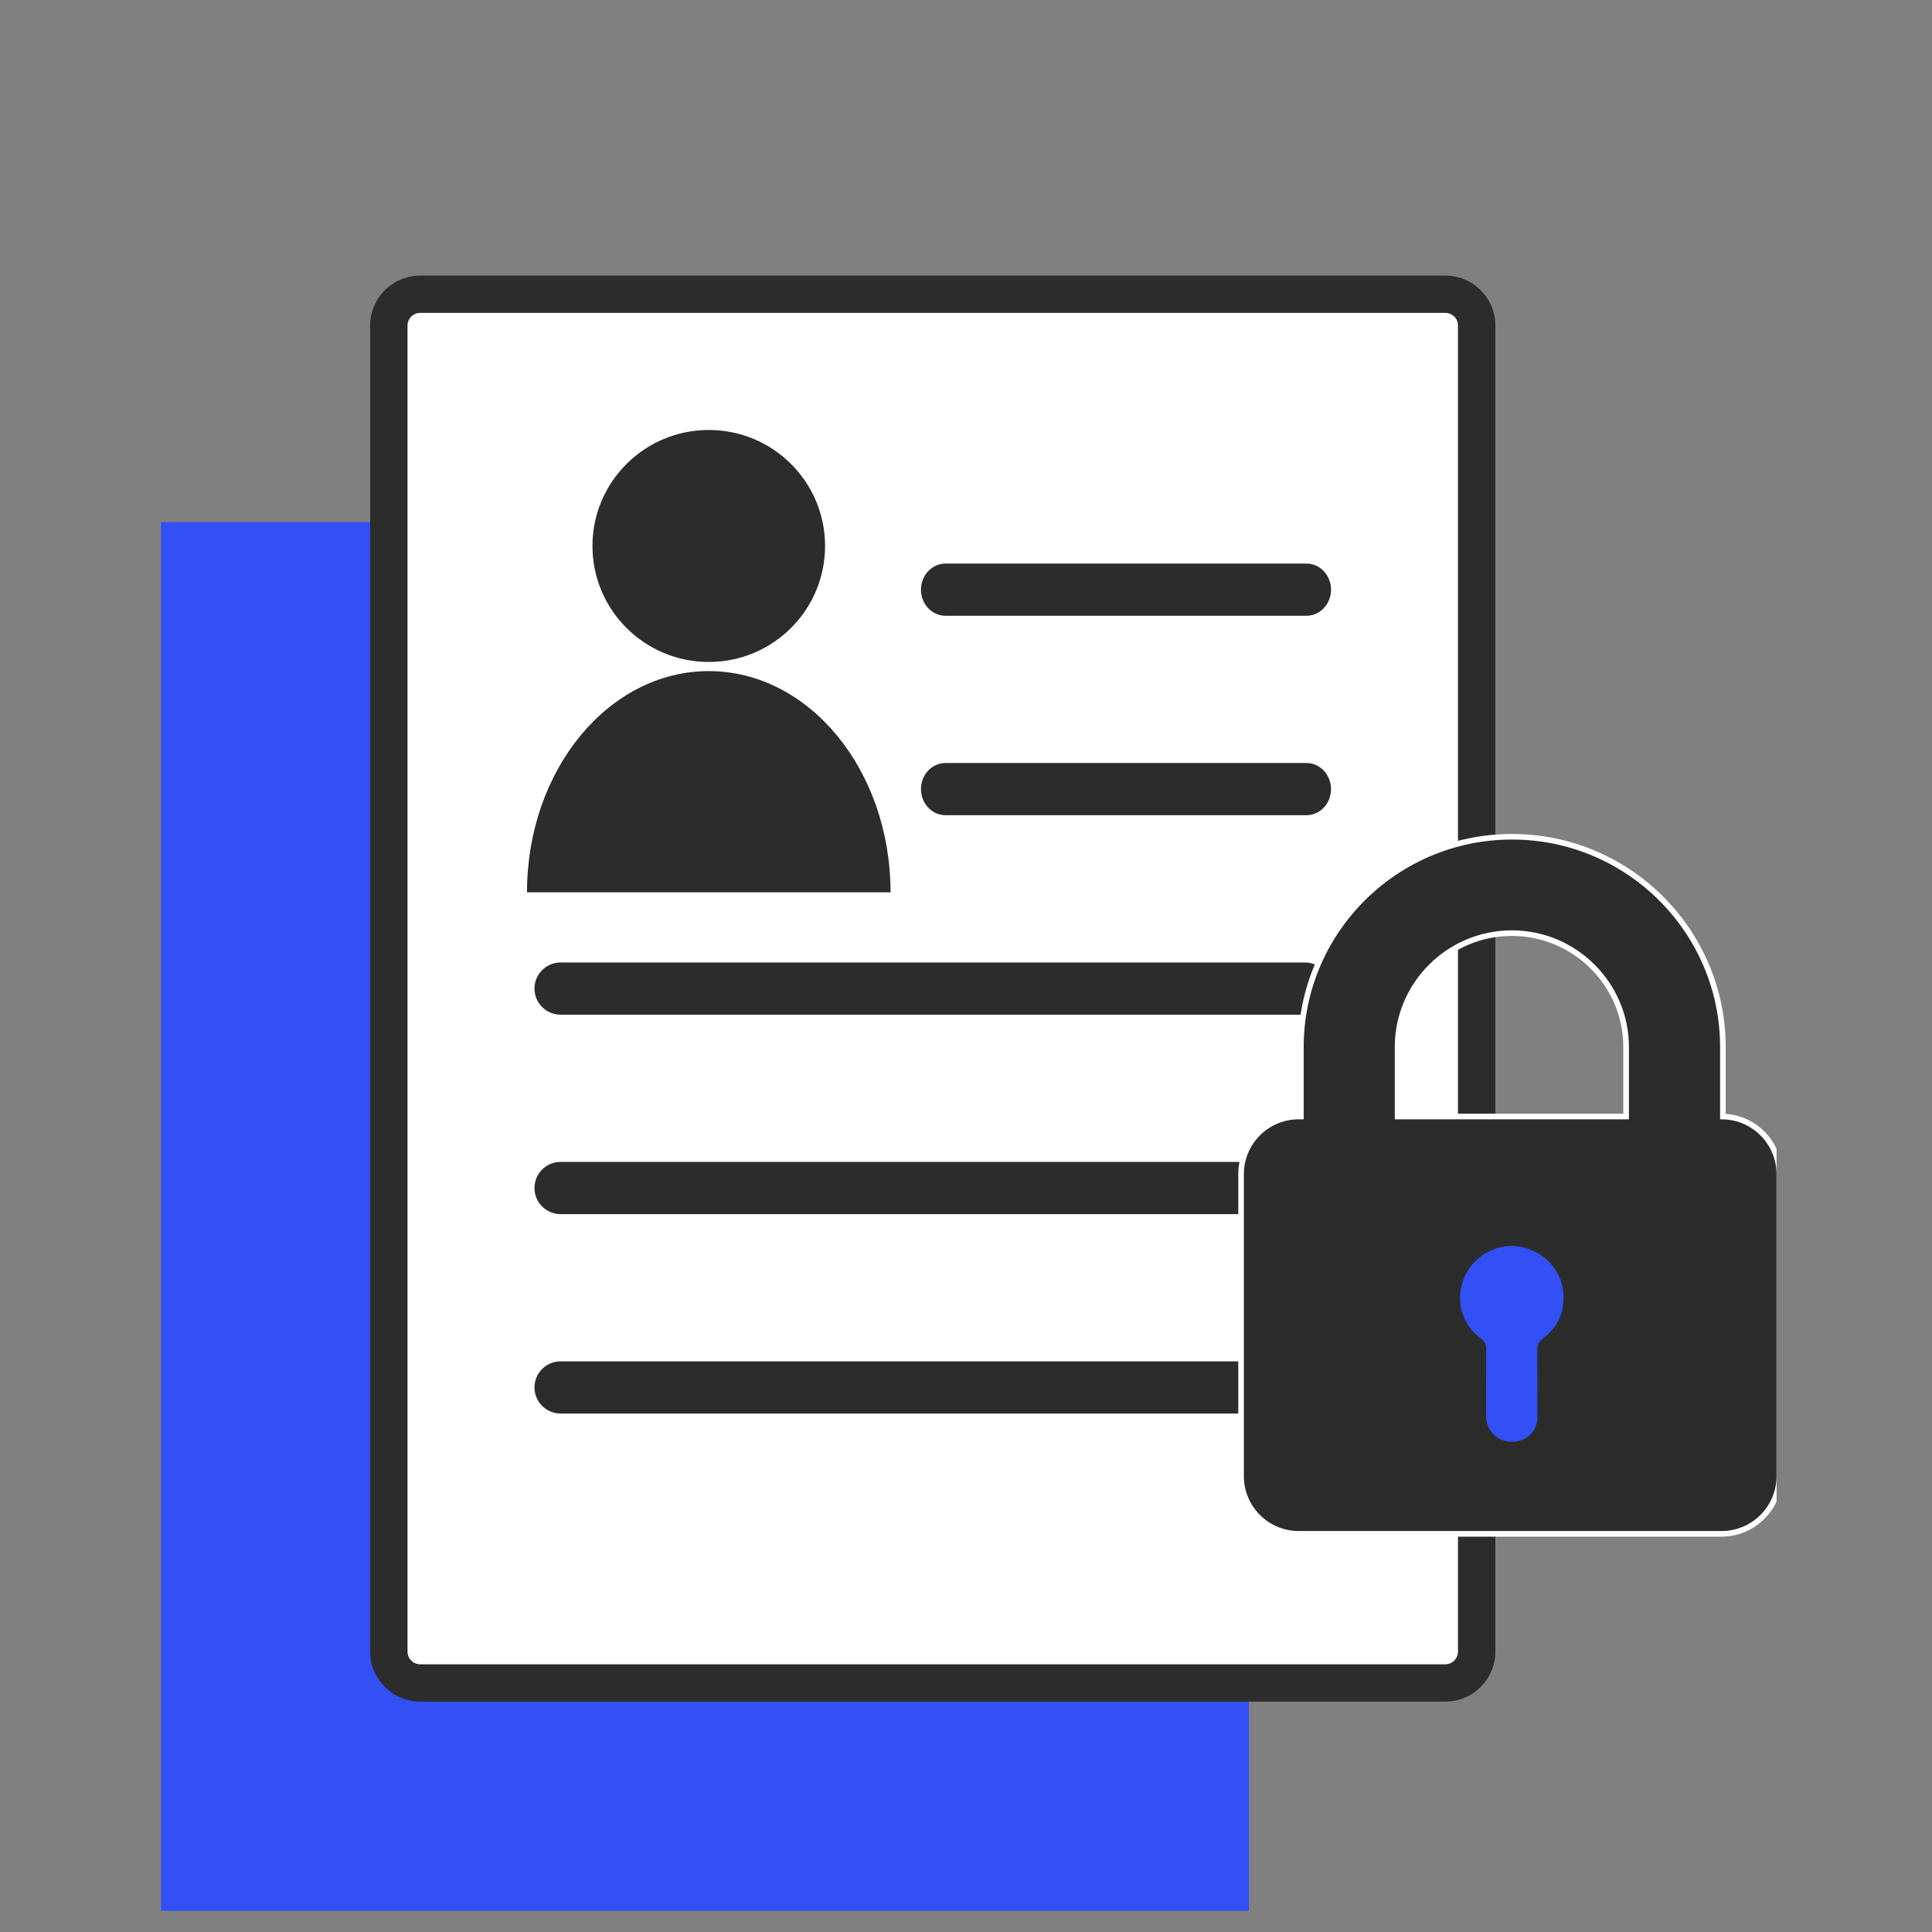
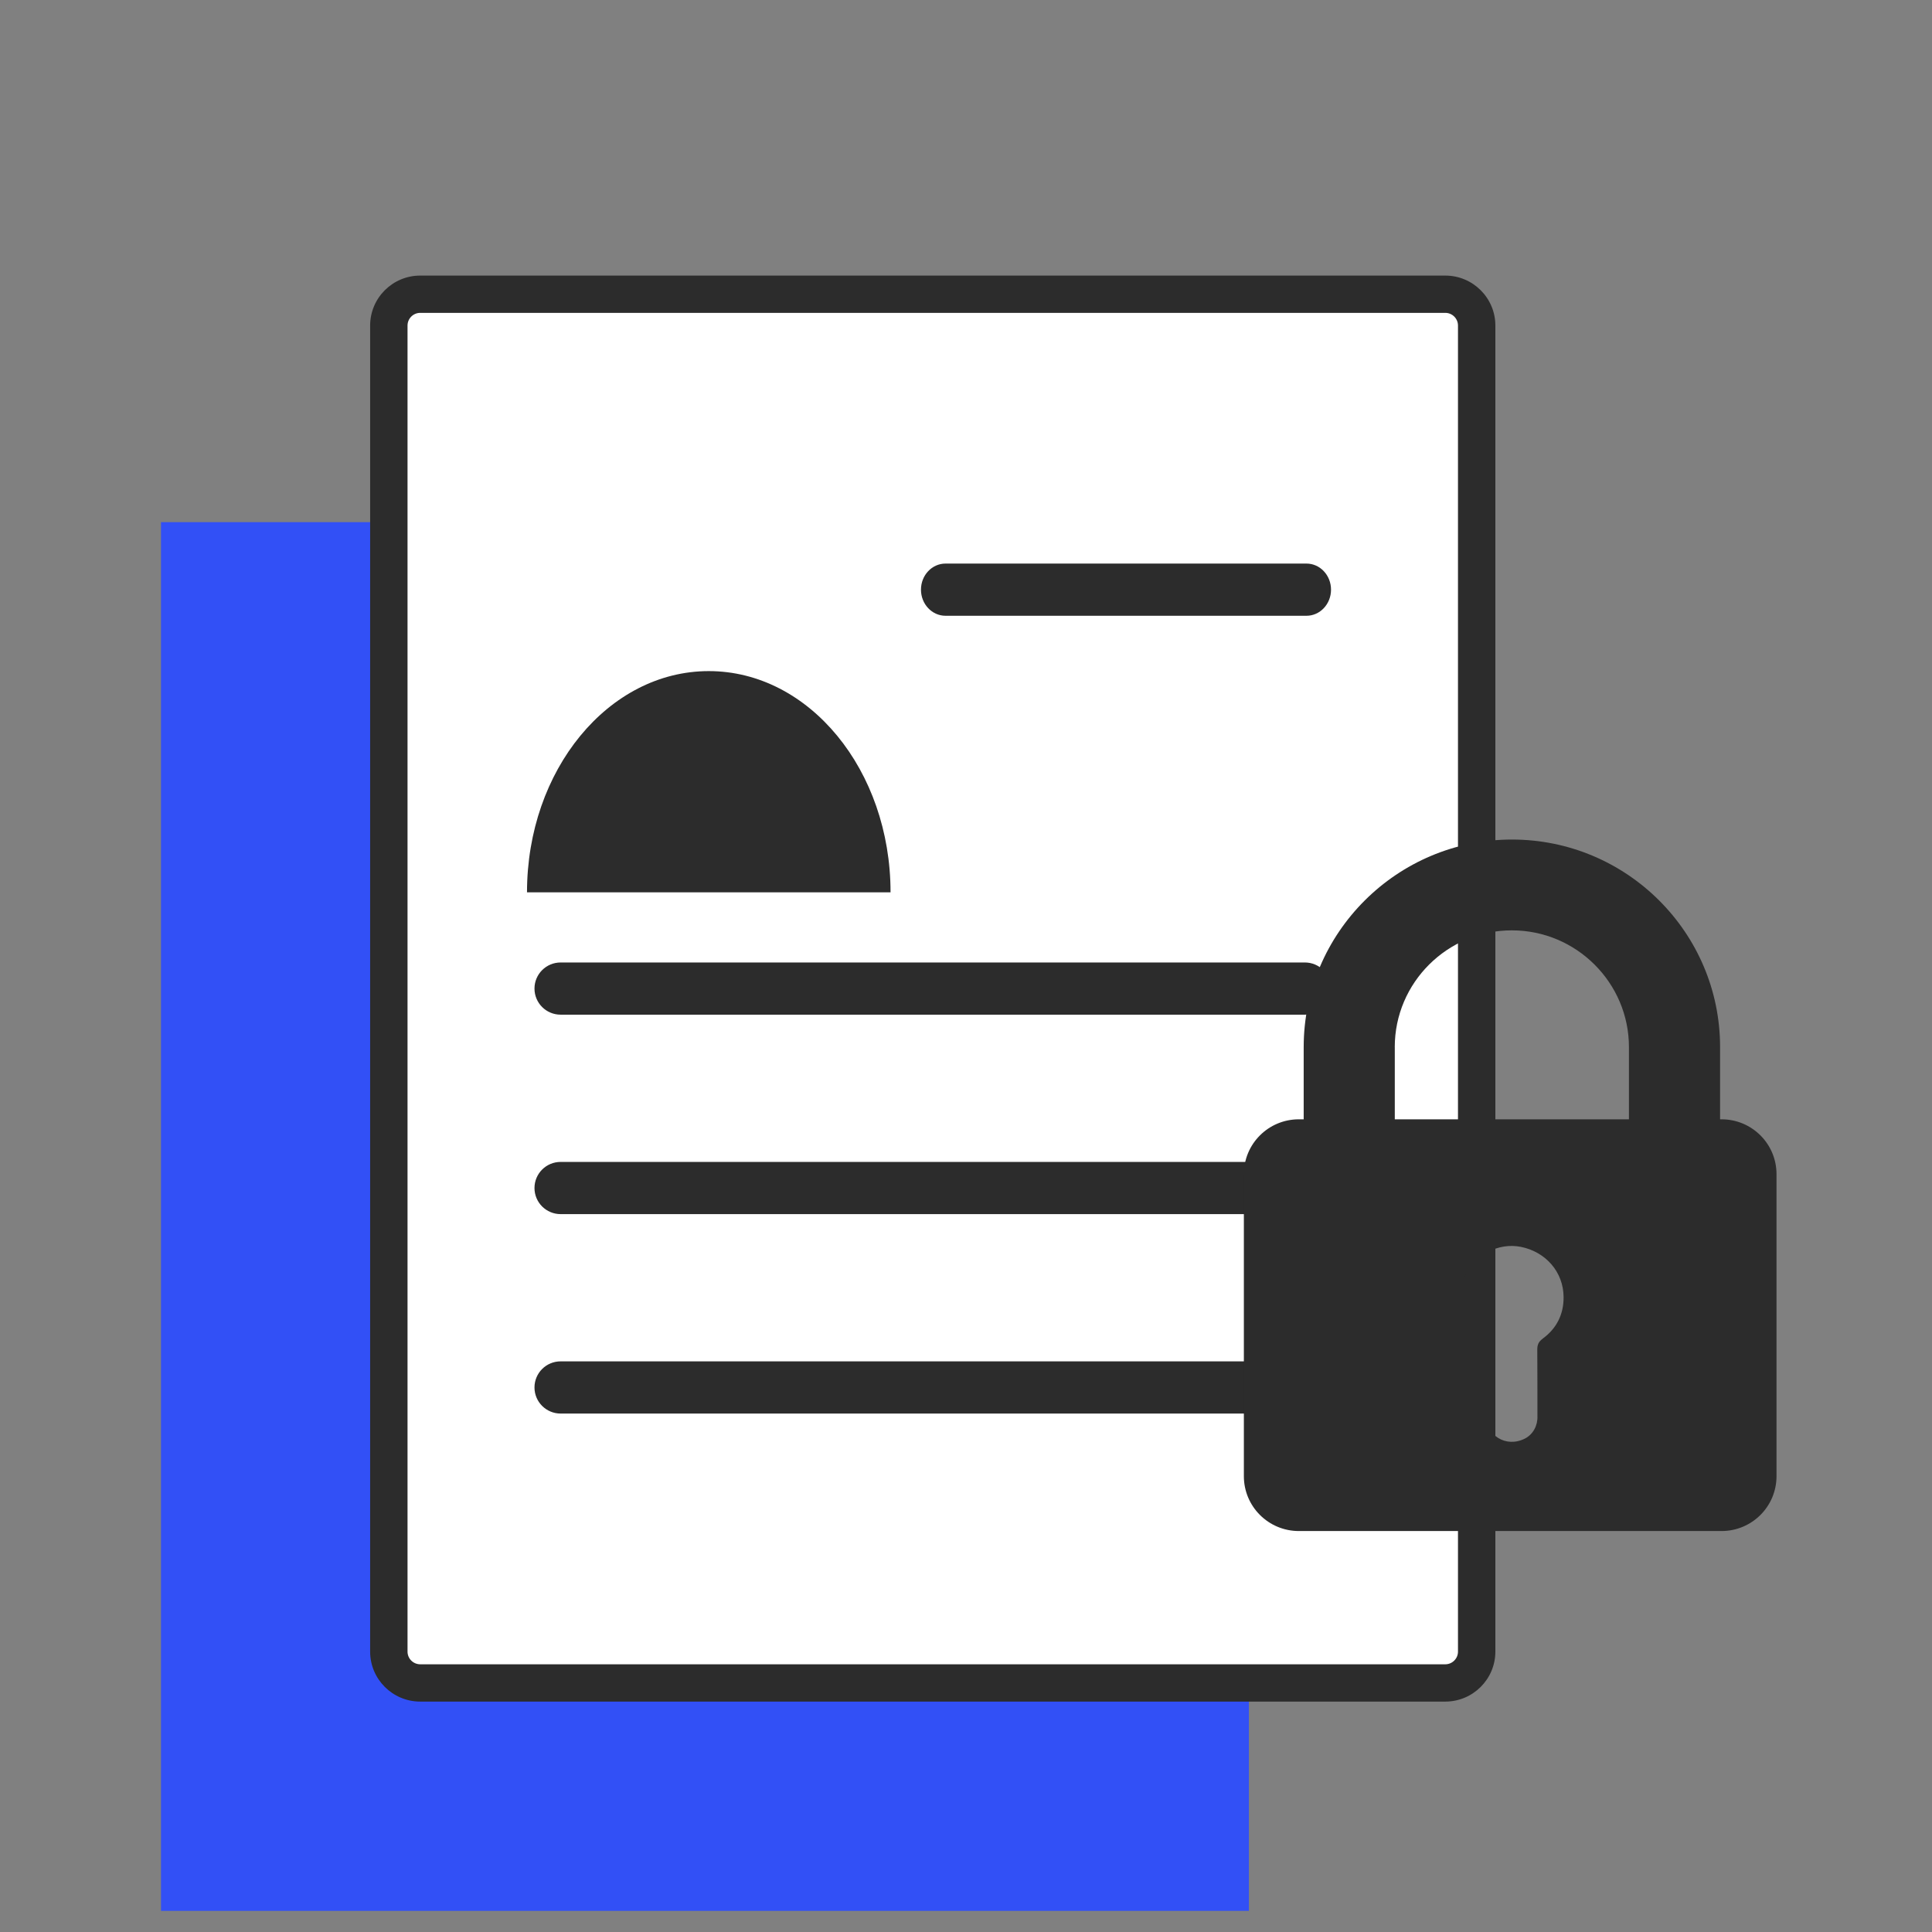
<svg xmlns="http://www.w3.org/2000/svg" width="108" height="108" viewBox="0 0 108 108" fill="none">
  <rect x="0" y="0" width="108" height="108" fill="#808080" stroke="none" />
  <g clip-path="url(#clip0_271_354)">
    <path d="M9 29.188H69.813V106.819H9V29.188Z" fill="#3250F6" />
    <path d="M21.736 16.447H82.549V94.078H21.736V16.447Z" fill="white" />
    <path d="M80.794 95.12H23.491C21.947 95.12 20.691 93.867 20.691 92.327V18.198C20.691 16.657 21.947 15.405 23.491 15.405H80.792C82.336 15.405 83.592 16.657 83.592 18.198V92.327C83.592 93.867 82.336 95.12 80.792 95.12H80.794ZM23.491 17.489C23.099 17.489 22.781 17.808 22.781 18.198V92.327C22.781 92.719 23.101 93.035 23.491 93.035H80.792C81.185 93.035 81.502 92.716 81.502 92.327V18.198C81.502 17.806 81.183 17.489 80.792 17.489H23.491Z" fill="#2C2C2C" />
    <path d="M72.944 56.721H31.341C30.532 56.721 29.878 56.069 29.878 55.262C29.878 54.456 30.532 53.803 31.341 53.803H72.942C73.751 53.803 74.405 54.456 74.405 55.262C74.405 56.069 73.751 56.721 72.942 56.721H72.944Z" fill="#2C2C2C" />
    <path d="M72.944 67.87H31.341C30.532 67.87 29.878 67.218 29.878 66.411C29.878 65.604 30.532 64.952 31.341 64.952H72.942C73.751 64.952 74.405 65.604 74.405 66.411C74.405 67.218 73.751 67.87 72.942 67.87H72.944Z" fill="#2C2C2C" />
    <path d="M72.944 79.019H31.341C30.532 79.019 29.878 78.366 29.878 77.56C29.878 76.753 30.532 76.101 31.341 76.101H72.942C73.751 76.101 74.405 76.753 74.405 77.56C74.405 78.366 73.751 79.019 72.942 79.019H72.944Z" fill="#2C2C2C" />
-     <path d="M39.621 37.004C43.212 37.004 46.122 34.101 46.122 30.52C46.122 26.939 43.212 24.036 39.621 24.036C36.03 24.036 33.119 26.939 33.119 30.52C33.119 34.101 36.03 37.004 39.621 37.004Z" fill="#2C2C2C" />
    <path d="M49.782 49.881C49.782 43.05 45.232 37.515 39.621 37.515C34.01 37.515 29.46 43.05 29.46 49.881" fill="#2C2C2C" />
-     <path d="M96.234 85.901H72.607C70.739 85.901 69.22 84.386 69.22 82.522V65.638C69.22 63.789 70.716 62.282 72.564 62.259V58.535C72.564 51.963 77.926 46.619 84.52 46.619C91.113 46.619 96.468 51.965 96.468 58.535V62.265C98.227 62.386 99.621 63.852 99.621 65.636V82.52C99.621 84.384 98.102 85.899 96.234 85.899V85.901ZM72.609 62.882C71.086 62.882 69.849 64.118 69.849 65.636V82.52C69.849 84.04 71.088 85.274 72.609 85.274H96.236C97.759 85.274 98.996 84.038 98.996 82.52V65.636C98.996 64.116 97.757 62.882 96.236 62.882H95.843V58.535C95.843 52.309 90.764 47.244 84.522 47.244C78.279 47.244 73.193 52.309 73.193 58.535V62.882H72.609ZM84.507 80.915C84.187 80.915 83.876 80.83 83.594 80.657C83.072 80.338 82.76 79.781 82.76 79.173C82.76 77.918 82.76 76.68 82.768 75.434C82.768 75.257 82.739 75.194 82.618 75.102C81.372 74.192 80.959 72.637 81.588 71.24C82.194 69.89 83.663 69.116 85.08 69.398C86.649 69.717 87.711 70.967 87.719 72.51C87.728 73.575 87.278 74.467 86.421 75.09C86.281 75.192 86.25 75.261 86.25 75.453C86.258 76.689 86.258 77.927 86.258 79.165C86.288 79.802 85.949 80.409 85.393 80.697C85.105 80.842 84.802 80.915 84.509 80.915H84.507ZM84.488 69.965C83.512 69.965 82.578 70.559 82.158 71.495C81.652 72.616 81.987 73.864 82.99 74.598C83.347 74.865 83.395 75.169 83.395 75.434C83.387 76.68 83.387 77.918 83.387 79.162C83.387 79.561 83.588 79.917 83.922 80.121C84.271 80.334 84.702 80.34 85.105 80.136C85.441 79.963 85.648 79.586 85.629 79.175C85.629 77.924 85.629 76.686 85.621 75.45C85.621 75.061 85.749 74.8 86.049 74.581C86.748 74.075 87.097 73.379 87.09 72.512C87.084 71.272 86.225 70.267 84.954 70.008C84.8 69.977 84.643 69.963 84.488 69.963V69.965ZM91.37 62.882H77.654V58.535C77.654 54.764 80.731 51.694 84.513 51.694C88.296 51.694 91.373 54.762 91.373 58.535V62.882H91.37ZM78.281 62.257H90.743V58.535C90.743 55.108 87.947 52.319 84.511 52.319C81.076 52.319 78.279 55.108 78.279 58.535V62.257H78.281Z" fill="white" />
-     <path d="M91.059 68.287H77.03V82.278H91.059V68.287Z" fill="#3250F6" />
    <path d="M72.877 58.535V62.57H72.607C70.908 62.57 69.533 63.941 69.533 65.636V82.52C69.533 84.215 70.908 85.586 72.607 85.586H96.234C97.933 85.586 99.308 84.215 99.308 82.52V65.636C99.308 63.941 97.933 62.57 96.234 62.57H96.154V58.535C96.154 52.134 90.938 46.931 84.52 46.931C78.102 46.931 72.877 52.142 72.877 58.535ZM86.236 74.835C85.999 75.008 85.935 75.181 85.935 75.45C85.943 76.689 85.943 77.927 85.943 79.162C85.966 79.675 85.707 80.18 85.247 80.415C84.156 80.968 83.073 80.194 83.073 79.169V79.16C83.073 77.914 83.073 76.678 83.082 75.432C83.082 75.179 83.028 75.015 82.806 74.848C81.675 74.021 81.312 72.61 81.874 71.363C82.419 70.15 83.755 69.448 85.019 69.7C86.417 69.983 87.397 71.111 87.406 72.505C87.414 73.466 87.019 74.262 86.236 74.831V74.835ZM77.968 58.535C77.968 54.933 80.908 52.007 84.513 52.007C88.118 52.007 91.059 54.939 91.059 58.535V62.57H77.97V58.535H77.968Z" fill="#2C2C2C" />
    <path d="M73.032 34.422H52.856C52.097 34.422 51.483 33.769 51.483 32.963C51.483 32.156 52.097 31.504 52.856 31.504H73.032C73.79 31.504 74.405 32.156 74.405 32.963C74.405 33.769 73.79 34.422 73.032 34.422Z" fill="#2C2C2C" />
-     <path d="M73.032 45.57H52.856C52.097 45.57 51.483 44.918 51.483 44.111C51.483 43.305 52.097 42.652 52.856 42.652H73.032C73.79 42.652 74.405 43.305 74.405 44.111C74.405 44.918 73.79 45.57 73.032 45.57Z" fill="#2C2C2C" />
  </g>
  <defs>
    <clipPath id="clip0_271_354">
      <rect width="90.31" height="92.819" fill="white" transform="translate(9 14)" />
    </clipPath>
  </defs>
</svg>